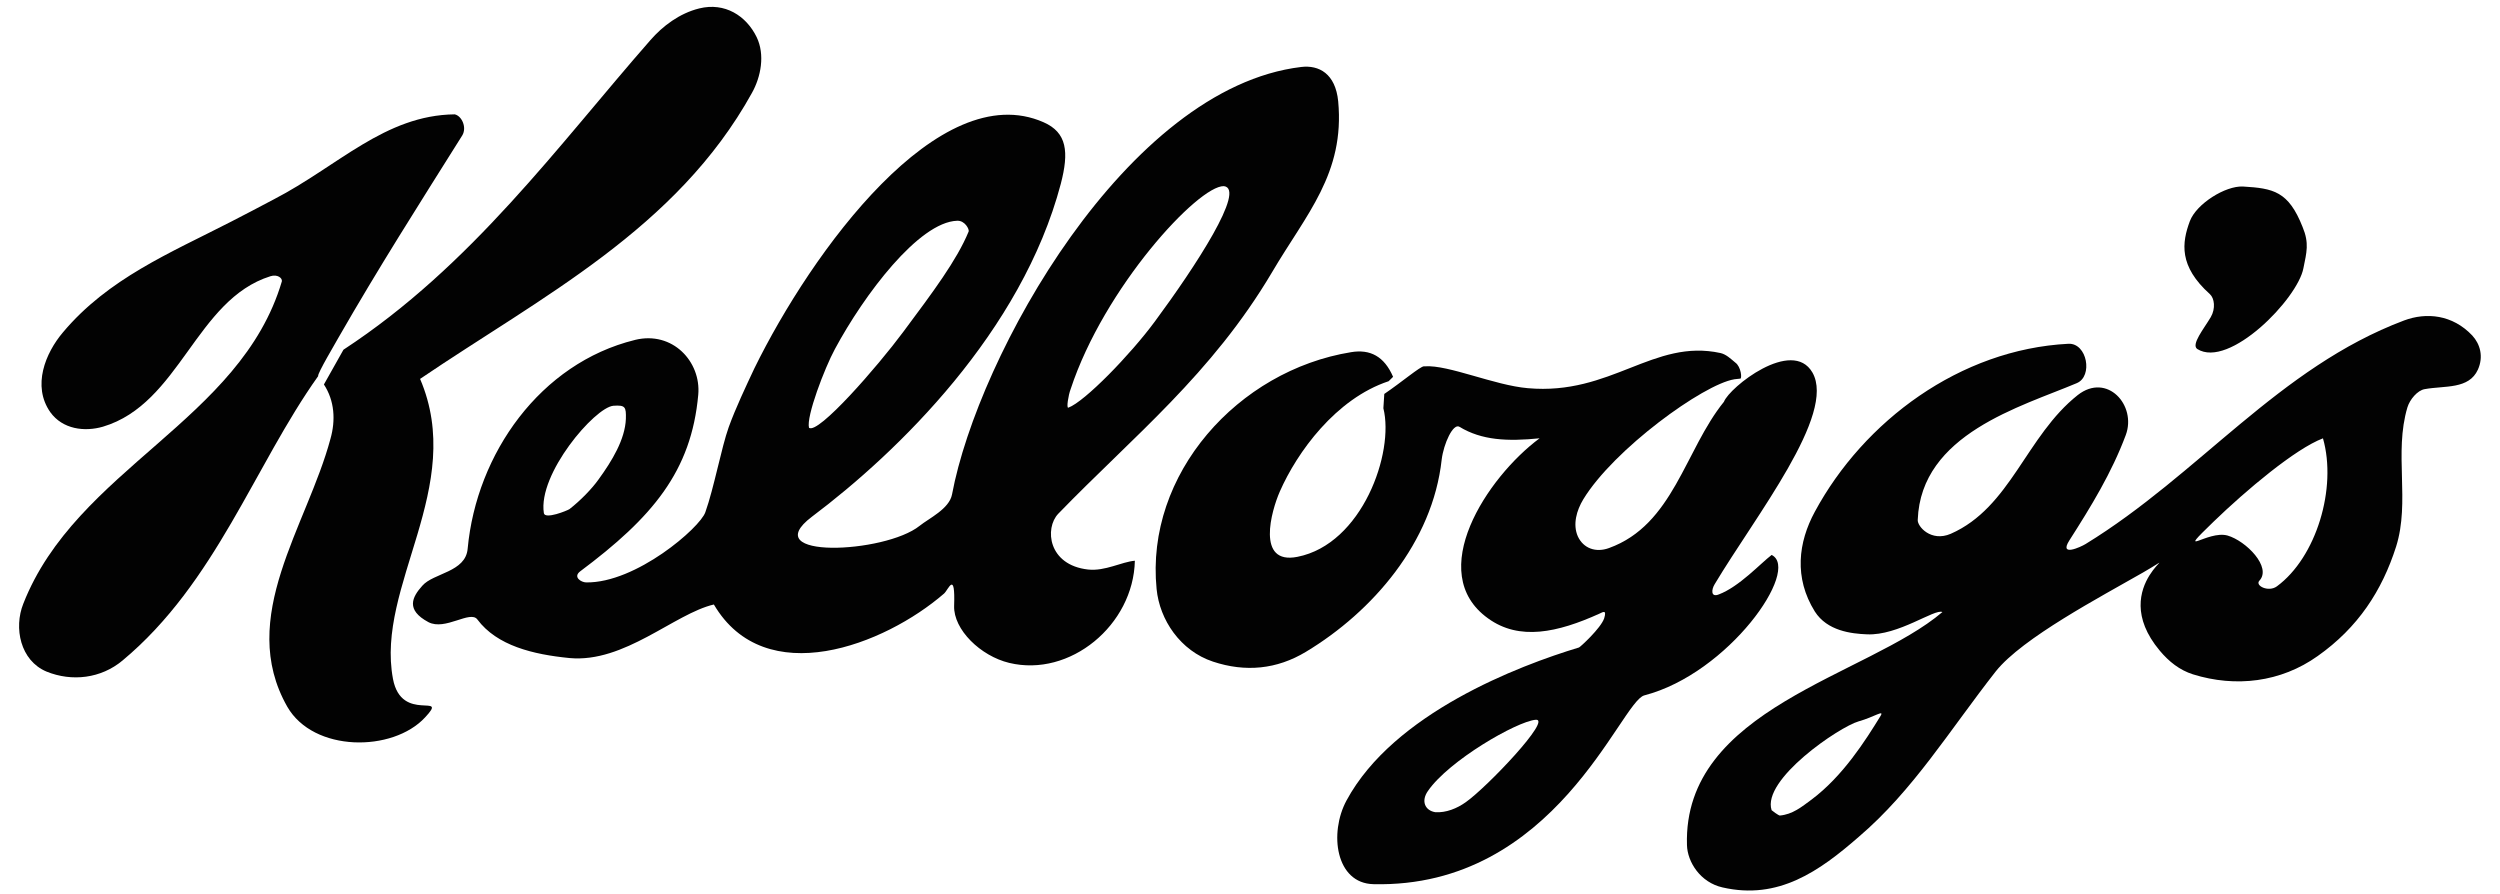
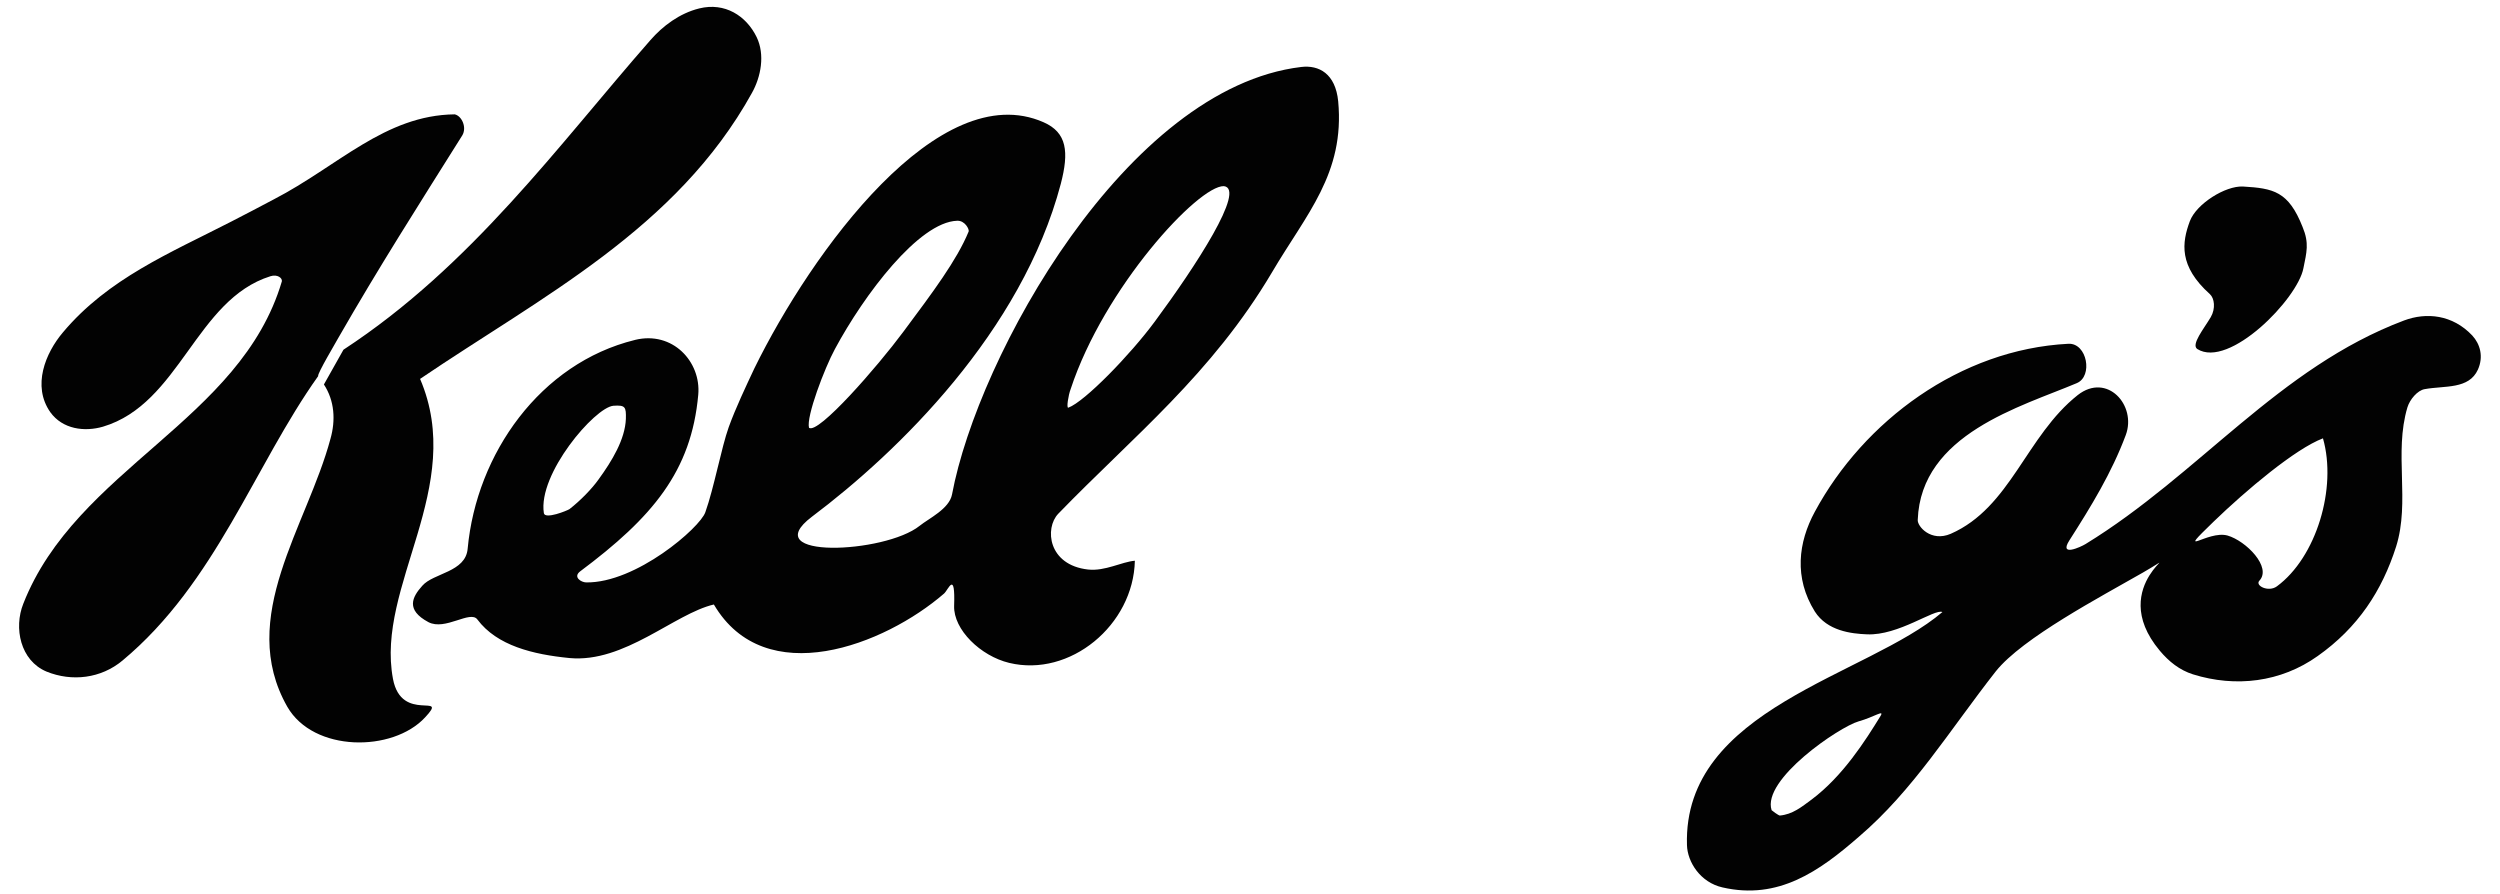
<svg xmlns="http://www.w3.org/2000/svg" width="123" height="44" viewBox="0 0 123 44" fill="none">
  <path d="M15.937 18.916C16.465 19.723 16.515 20.683 16.261 21.581C15.114 25.874 11.639 30.382 14.134 34.77C15.423 37.017 19.319 37.017 20.912 35.298C22.117 34.013 19.751 35.621 19.334 33.4C18.473 28.818 22.95 23.971 20.668 18.642C26.616 14.607 33.291 11.269 36.996 4.57C37.44 3.777 37.644 2.693 37.229 1.83C36.717 0.775 35.661 0.102 34.402 0.415C33.435 0.654 32.602 1.281 31.995 1.98C27.468 7.145 23.213 13.073 16.898 17.206L15.937 18.915M15.655 18.503C12.511 22.92 10.608 28.684 6.026 32.499C4.97 33.381 3.54 33.551 2.289 33.042C0.995 32.499 0.672 30.89 1.146 29.704C3.755 23.055 11.835 20.714 13.867 13.845C13.901 13.68 13.648 13.481 13.304 13.591C9.628 14.746 8.856 19.862 5.065 20.993C4.158 21.256 3.083 21.122 2.475 20.28C1.568 18.985 2.236 17.368 3.098 16.351C5.319 13.705 8.364 12.45 11.371 10.906C12.034 10.572 12.821 10.149 13.478 9.805C16.635 8.171 18.937 5.665 22.374 5.626C22.723 5.706 22.976 6.268 22.747 6.657C20.561 10.139 18.659 13.117 16.642 16.63C16.576 16.763 15.594 18.402 15.654 18.503M110.345 9.176C111.849 9.266 112.592 9.405 113.288 11.169C113.623 11.971 113.482 12.42 113.329 13.191C113.049 14.705 109.672 18.156 108.105 17.171C107.79 16.955 108.432 16.174 108.77 15.602C109.016 15.178 108.95 14.676 108.727 14.472C107.188 13.092 107.347 11.941 107.741 10.88C108.069 10.019 109.492 9.138 110.345 9.177" fill="#020202" />
  <path d="M89.136 39.334C90.67 38.183 91.775 36.444 92.523 35.224C92.723 34.895 92.22 35.274 91.442 35.492C90.496 35.761 86.675 38.352 87.163 39.861C87.184 39.886 87.507 40.125 87.568 40.125C88.194 40.067 88.631 39.708 89.136 39.334ZM112.023 28.848C113.961 27.423 114.991 24.016 114.29 21.566C112.925 22.083 110.513 24.116 108.905 25.669C106.981 27.533 108.605 26.073 109.594 26.348C110.504 26.611 111.784 27.906 111.161 28.57C110.933 28.814 111.609 29.152 112.023 28.848M101.762 16.914C102.688 16.864 102.987 18.518 102.174 18.852C99.445 20.008 94.508 21.348 94.353 25.576C94.323 25.89 95.002 26.683 95.976 26.263C98.926 24.969 99.683 21.447 102.228 19.435C103.666 18.314 105.132 19.937 104.589 21.402C103.896 23.26 102.885 24.909 101.81 26.592C101.292 27.409 102.366 26.916 102.611 26.766C108.196 23.344 112.111 18.09 118.278 15.768C119.379 15.355 120.663 15.479 121.635 16.506C122.028 16.934 122.196 17.547 121.914 18.183C121.469 19.165 120.29 18.965 119.298 19.145C118.938 19.204 118.561 19.658 118.445 20.042C117.774 22.288 118.585 24.674 117.889 26.891C117.196 29.063 116.016 30.876 114.028 32.279C112.216 33.569 109.994 33.834 107.892 33.177C107.235 32.968 106.715 32.554 106.263 32.016C103.489 28.708 107.958 26.716 105.43 28.171C103.358 29.361 99.507 31.383 98.192 33.031C95.915 35.935 94.123 38.895 91.447 41.176C89.516 42.859 87.498 44.294 84.747 43.661C83.657 43.417 83.02 42.407 82.999 41.579C82.794 34.845 91.865 33.271 95.566 30.113C95.193 29.934 93.4 31.283 91.855 31.209C91.088 31.179 89.899 31.044 89.29 30.087C88.254 28.425 88.474 26.681 89.29 25.177C91.699 20.715 96.436 17.187 101.761 16.914M29.452 23.584C30.115 22.672 30.753 21.617 30.793 20.61C30.807 20.022 30.772 19.923 30.18 19.963C29.264 20.041 26.453 23.319 26.758 25.247C26.813 25.567 27.909 25.123 28.019 25.048C28.56 24.628 29.132 24.037 29.452 23.584ZM44.435 16.336C45.9 14.369 47.075 12.805 47.658 11.389C47.697 11.285 47.473 10.841 47.09 10.861C45.208 10.927 42.517 14.494 41.078 17.173C40.57 18.11 39.658 20.5 39.803 21.048C40.256 21.386 43.175 18.034 44.435 16.336M56.823 15.812C58.816 13.118 61.316 9.287 60.216 9.158C58.96 9.123 54.322 14.138 52.674 19.15C52.564 19.435 52.456 20.107 52.564 20.056C53.361 19.767 55.607 17.461 56.823 15.812ZM31.236 16.725C33.093 16.266 34.499 17.8 34.354 19.42C34.014 23.196 32.098 25.457 28.531 28.121C28.191 28.395 28.59 28.649 28.835 28.655C31.296 28.694 34.447 25.955 34.702 25.203C35.126 24.017 35.494 22.02 35.852 21.019C36.192 20.078 36.703 19.001 37.112 18.13C39.938 12.367 46.209 3.75 51.344 6.015C52.499 6.523 52.6 7.475 52.19 9.049C50.267 16.322 44.19 22.235 39.947 25.422C37.172 27.524 43.536 27.244 45.246 25.87C45.704 25.502 46.706 25.038 46.84 24.325C48.12 17.492 55.438 4.322 64.021 3.295C64.892 3.191 65.704 3.62 65.839 4.984C66.172 8.536 64.265 10.538 62.589 13.387C59.611 18.418 55.771 21.452 52.065 25.277C51.387 25.989 51.561 27.801 53.534 28.021C54.376 28.111 55.178 27.644 55.835 27.588C55.765 30.756 52.642 33.337 49.652 32.614C48.247 32.275 46.908 30.98 46.943 29.81C47.003 28.037 46.664 29.009 46.449 29.202C43.52 31.739 37.644 34.029 35.122 29.741C33.184 30.194 30.723 32.629 28.02 32.376C26.227 32.2 24.448 31.767 23.487 30.478C23.139 30.005 21.902 31.046 21.076 30.608C19.949 30.005 20.279 29.373 20.777 28.819C21.325 28.186 22.914 28.157 23.009 26.992C23.444 22.313 26.587 17.871 31.236 16.726" fill="#020202" />
-   <path d="M72.115 39.468C73.171 38.725 76.408 35.318 75.548 35.413C74.611 35.503 71.288 37.415 70.252 38.919C69.908 39.412 70.107 39.876 70.615 39.96C71.143 39.996 71.686 39.775 72.115 39.468ZM85.331 18.661C83.807 18.905 79.392 22.108 77.897 24.568C77.569 25.111 77.37 25.803 77.63 26.391C77.903 26.979 78.512 27.203 79.163 26.964C82.332 25.818 82.894 22.143 84.818 19.767C85.086 19.059 88.171 16.603 89.171 18.327C90.352 20.385 86.378 25.37 84.359 28.747C84.195 29.016 84.171 29.405 84.565 29.246C85.57 28.867 86.617 27.721 87.165 27.303C88.61 28.02 85.053 33.131 80.903 34.212C79.727 34.511 76.535 43.711 67.575 43.501C65.721 43.462 65.378 40.995 66.25 39.381C68.566 35.093 74.718 32.752 77.686 31.856C77.736 31.846 78.762 30.909 78.926 30.421C79.07 29.948 78.832 30.136 78.681 30.197C76.64 31.118 74.753 31.541 73.214 30.425C70.079 28.179 73.154 23.487 75.747 21.565C74.159 21.724 72.903 21.664 71.809 21.001C71.495 20.798 71.026 21.834 70.931 22.611C70.487 26.68 67.535 30.093 64.252 32.069C62.817 32.936 61.269 33.08 59.679 32.552C58.07 32.019 57.054 30.495 56.905 28.981C56.341 23.322 60.91 18.227 66.478 17.326C67.415 17.171 68.107 17.535 68.54 18.54L68.322 18.755C65.721 19.617 63.815 22.251 62.967 24.184C62.554 25.121 61.787 27.806 63.834 27.396C67.017 26.769 68.611 22.276 68.062 20.085L68.107 19.382C68.957 18.805 69.881 18.023 70.055 18.023H70.11C71.256 17.942 73.533 18.959 75.165 19.098C79.271 19.468 81.348 16.648 84.65 17.37C84.929 17.434 85.154 17.654 85.377 17.839C85.662 18.037 85.727 18.664 85.606 18.63C85.58 18.63 85.405 18.651 85.331 18.66" fill="#020202" />
</svg>